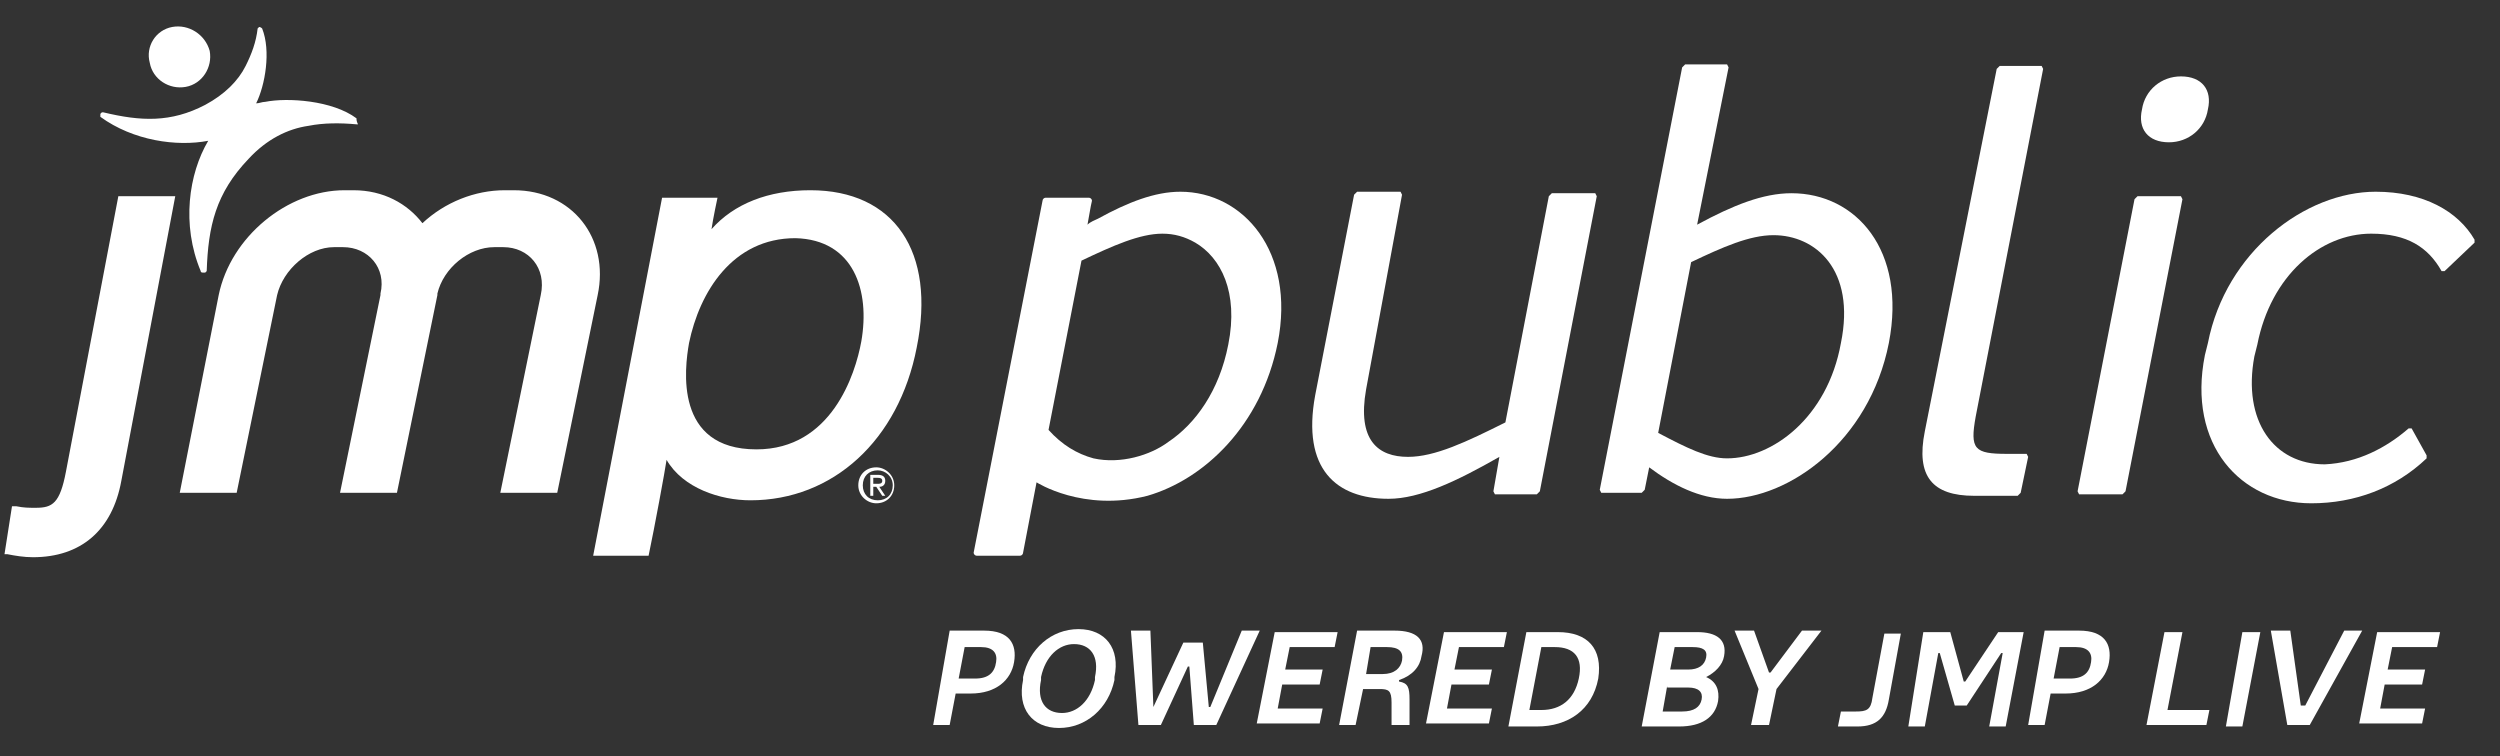
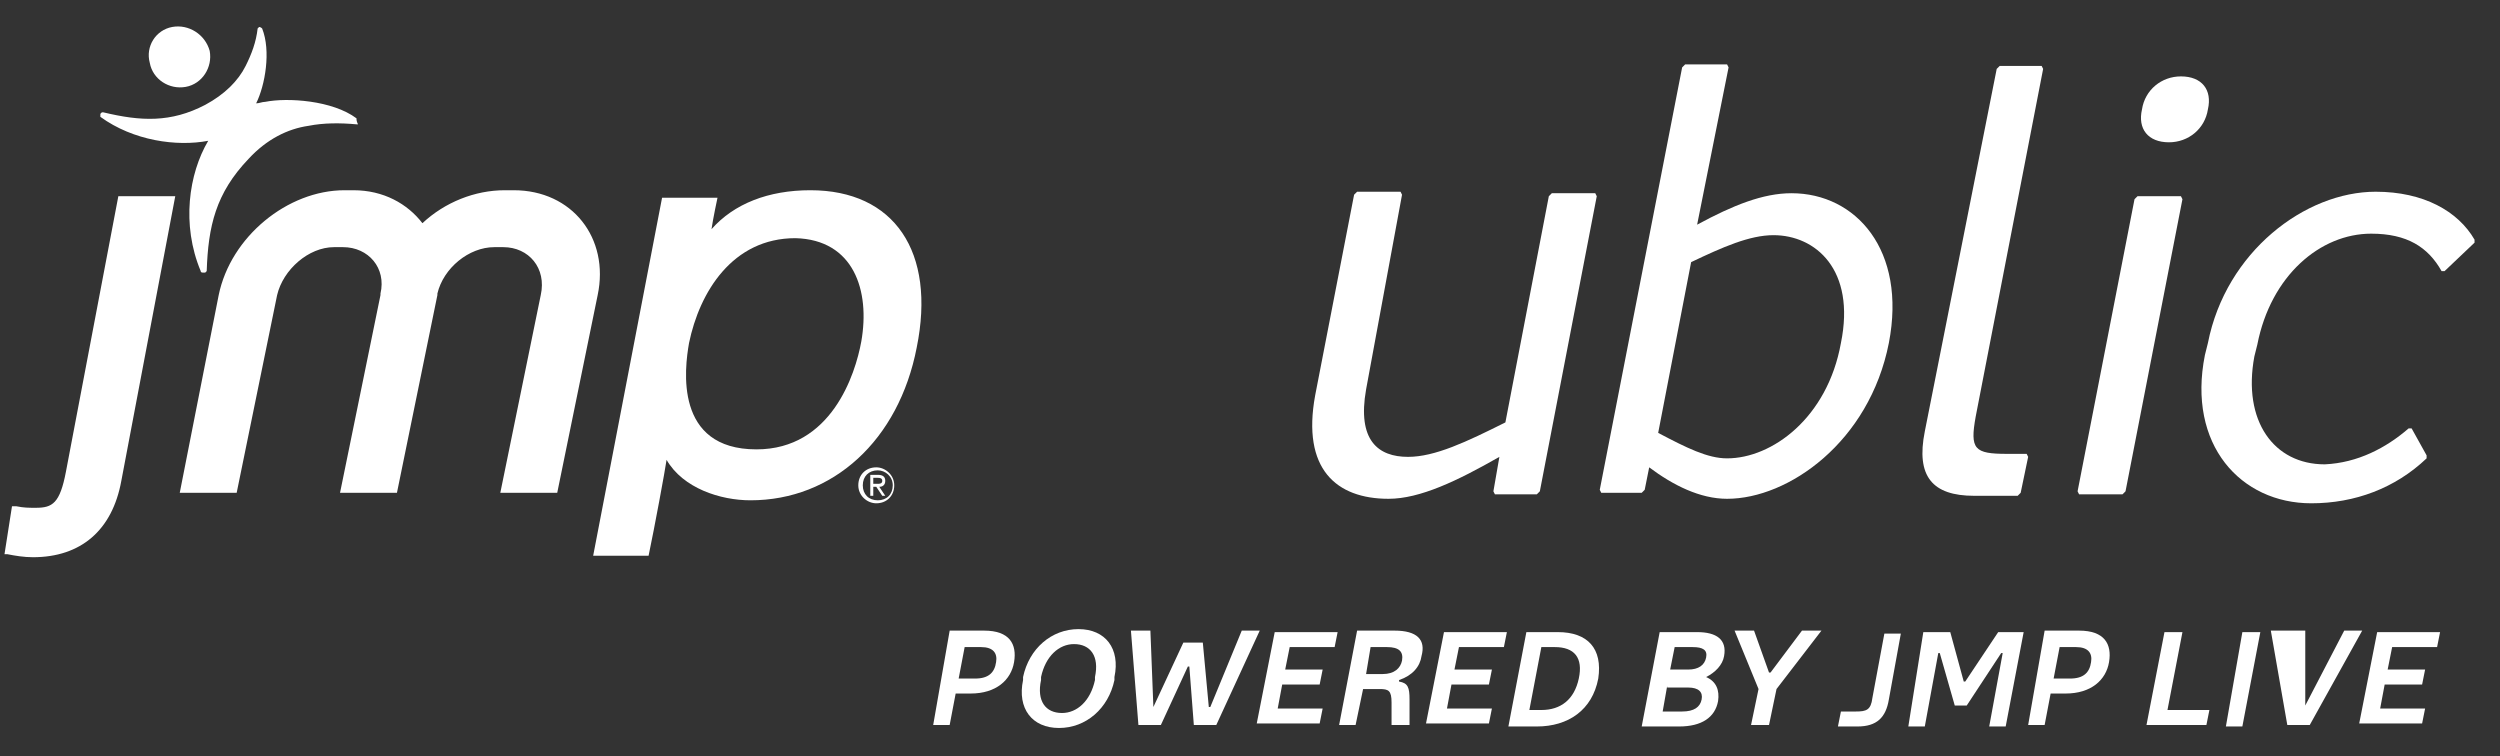
<svg xmlns="http://www.w3.org/2000/svg" version="1.0" id="Layer_1" x="0px" y="0px" viewBox="0 0 166.9 50.5" style="enable-background:new 0 0 166.9 50.5;" xml:space="preserve">
  <rect x="0" y="0" width="166.9" height="50.5" fill="#333333" stroke="none" />
  <style type="text/css">
	.st0{fill:#FFFFFF;}
</style>
  <g>
    <g>
      <path class="st0" d="M63.4,42.1h2.3c1.7,0,2.2,0.9,2,2.1c-0.2,1.2-1.2,2.1-2.9,2.1h-1l-0.4,2.1l0,0h-1.1l0,0L63.4,42.1L63.4,42.1z     M64.4,43.2L64,45.3h1.1c0.9,0,1.3-0.4,1.4-1.1c0.1-0.6-0.2-1-1-1H64.4z" />
      <path class="st0" d="M70.7,48.6c-1.8,0-2.8-1.3-2.4-3.2l0-0.2c0.4-1.9,1.9-3.2,3.7-3.2s2.8,1.3,2.4,3.2l0,0.2    C74,47.3,72.5,48.6,70.7,48.6z M73.1,45.2c0.3-1.4-0.3-2.2-1.4-2.2c-1,0-1.9,0.8-2.2,2.2l0,0.2c-0.3,1.4,0.3,2.2,1.4,2.2    c1,0,1.9-0.8,2.2-2.2L73.1,45.2z" />
      <path class="st0" d="M77,47.2l2-4.3h1.3l0.4,4.3h0.1l2.1-5.1h1.2l0,0l-2.9,6.3h-1.5l-0.3-3.9h-0.1l-1.8,3.9h-1.5l-0.5-6.3l0,0h1.3    L77,47.2L77,47.2z" />
      <path class="st0" d="M85.1,42.2L85.1,42.2l4.2,0l0,0l-0.2,1l0,0h-3l-0.3,1.5h2.5l0,0l-0.2,1l0,0h-2.5l-0.3,1.6h3l0,0l-0.2,1l0,0    h-4.2l0,0L85.1,42.2z" />
      <path class="st0" d="M90.6,42.1h2.5c1.5,0,2.1,0.6,1.8,1.7c-0.1,0.7-0.6,1.3-1.5,1.6l0,0.1c0.6,0.1,0.7,0.4,0.7,1.2l0,1.7l0,0    h-1.2l0-1.5c0-0.8-0.2-0.9-0.8-0.9H91l-0.5,2.4l0,0h-1.1l0,0L90.6,42.1L90.6,42.1z M91.5,43.2L91.2,45h1.1c0.8,0,1.2-0.4,1.3-0.9    c0.1-0.6-0.2-0.9-1-0.9H91.5z" />
      <path class="st0" d="M96.4,42.2L96.4,42.2l4.2,0l0,0l-0.2,1l0,0h-3l-0.3,1.5h2.5l0,0l-0.2,1l0,0h-2.5l-0.3,1.6h3l0,0l-0.2,1l0,0    h-4.2l0,0L96.4,42.2z" />
      <path class="st0" d="M101.9,42.2L101.9,42.2l2.1,0c2,0,3,1.1,2.7,3.1c-0.4,2.1-2,3.2-4.1,3.2h-1.9l0,0L101.9,42.2z M102.9,43.2    l-0.8,4.2h0.8c1.3,0,2.2-0.7,2.5-2.1c0.3-1.4-0.3-2.1-1.6-2.1H102.9z" />
    </g>
    <g>
      <path class="st0" d="M110.8,42.2L110.8,42.2l2.5,0c1.3,0,2,0.5,1.8,1.6c-0.1,0.6-0.6,1.1-1.2,1.4l0,0c0.7,0.3,0.9,0.9,0.8,1.6    c-0.2,1.1-1.1,1.7-2.6,1.7h-2.5l0,0L110.8,42.2z M111.8,43.2l-0.3,1.5h1.2c0.7,0,1.1-0.3,1.2-0.8c0.1-0.5-0.2-0.7-0.9-0.7H111.8z     M111.3,45.8l-0.3,1.7h1.3c0.8,0,1.2-0.3,1.3-0.8c0.1-0.5-0.2-0.8-0.9-0.8H111.3z" />
      <path class="st0" d="M118.1,48.4L118.1,48.4l-1.2,0l0,0l0.5-2.4l-1.6-3.9l0,0h1.3l1,2.8h0.1l2.1-2.8h1.3l0,0l-3,3.9L118.1,48.4z" />
    </g>
    <g>
      <path class="st0" d="M124,48.5h-1.3l0,0l0.2-1l0,0h1c0.7,0,1-0.1,1.1-0.9l0.8-4.3l0,0h1.1l0,0l-0.8,4.4    C125.9,47.9,125.3,48.5,124,48.5z" />
      <path class="st0" d="M128.4,42.2L128.4,42.2l1.8,0l0.9,3.3h0.1l2.2-3.3h1.7l0,0l-1.2,6.3l0,0h-1.1l0,0l0.9-4.9h-0.1l-2.3,3.5h-0.8    l-1-3.5h-0.1l-0.9,4.9l0,0h-1.1l0,0L128.4,42.2z" />
      <path class="st0" d="M136.5,42.1h2.3c1.7,0,2.2,0.9,2,2.1c-0.2,1.2-1.2,2.1-2.9,2.1h-1l-0.4,2.1l0,0h-1.1l0,0L136.5,42.1    L136.5,42.1z M137.5,43.2l-0.4,2.1h1.1c0.9,0,1.3-0.4,1.4-1.1c0.1-0.6-0.2-1-1-1H137.5z" />
    </g>
    <g>
      <path class="st0" d="M144.5,42.2L144.5,42.2l1.2,0l0,0l-1,5.2h2.8l0,0l-0.2,1l0,0h-4l0,0L144.5,42.2z" />
      <path class="st0" d="M149.7,42.2L149.7,42.2l1.2,0l0,0l-1.2,6.3l0,0h-1.1l0,0L149.7,42.2z" />
-       <path class="st0" d="M153.9,47.1l2.6-5h1.2l0,0l-3.5,6.3h-1.5l-1.1-6.3l0,0h1.3l0.7,5H153.9z" />
+       <path class="st0" d="M153.9,47.1l2.6-5h1.2l0,0l-3.5,6.3h-1.5l-1.1-6.3l0,0h1.3H153.9z" />
      <path class="st0" d="M158.7,42.2L158.7,42.2l4.2,0l0,0l-0.2,1l0,0h-3l-0.3,1.5h2.5l0,0l-0.2,1l0,0h-2.5l-0.3,1.6h3l0,0l-0.2,1l0,0    h-4.2l0,0L158.7,42.2z" />
    </g>
  </g>
  <g>
    <path class="st0" d="M23.8,7.9L23.8,7.9L23.8,7.9c-1.6-1.2-4.6-1.4-6.1-1.1c-0.2,0-0.4,0.1-0.6,0.1c0.6-1.2,1-3.5,0.4-5l0,0l0,0   c-0.1-0.1-0.2-0.1-0.2-0.1c0,0,0,0-0.1,0.1c0,0,0,0,0,0l0,0c-0.1,0.9-0.4,1.7-0.8,2.5c-0.5,1-1.4,1.9-2.7,2.6   c-2.3,1.2-4.3,1.1-6.8,0.5l0,0c0,0-0.1,0-0.1,0c0,0,0,0-0.1,0.1c0,0,0,0.1,0,0.2l0,0l0,0c2.2,1.6,5.1,2,7.2,1.6   c-1.3,2.2-1.8,5.6-0.5,8.7l0,0l0,0c0,0.1,0.1,0.1,0.2,0.1c0,0,0.1,0,0.1,0c0,0,0.1-0.1,0.1-0.1l0,0c0.1-3,0.6-5.2,2.8-7.5   c1.2-1.3,2.6-2,4-2.2c1-0.2,2.1-0.2,3.2-0.1l0,0c0,0,0,0,0,0c0,0,0.1,0,0.1,0C23.8,8.1,23.8,8,23.8,7.9z" />
    <g>
      <path class="st0" d="M54.1,12.7c-2.8,0-5.1,0.9-6.6,2.6c0.1-0.7,0.4-2.1,0.4-2.1l-3.7,0l-4.6,23.9h3.7c0.4-1.9,1.1-5.7,1.2-6.4    c1.1,1.9,3.6,2.7,5.6,2.7c5.5,0,9.9-4,11.1-10.2C62.5,16.8,59.7,12.7,54.1,12.7z M57.5,22.8c-0.4,2.2-2,7.2-7,7.2    c-5.5,0-4.8-5.4-4.5-7.1c0.7-3.4,2.9-7,7.1-7C57,16,58.1,19.4,57.5,22.8z" />
    </g>
    <g>
      <g>
        <g>
          <path class="st0" d="M7.9,13.1L4.4,31.5c-0.4,2.1-0.9,2.4-2,2.4c-0.5,0-0.8,0-1.3-0.1l-0.3,0L0.3,37l0.2,0      c0.5,0.1,1.1,0.2,1.7,0.2c3.2,0,5.3-1.8,5.9-5.1l3.6-19H7.9z" />
        </g>
      </g>
    </g>
    <path class="st0" d="M26.5,32.9L26.5,32.9l2.7-13.2c0,0,0,0,0-0.1c0.4-1.7,2.1-3.1,3.8-3.1h0.6c1.7,0,2.9,1.4,2.5,3.2l-2.7,13.2   h3.8l2.7-13.2c0.8-3.8-1.7-7-5.6-7h-0.6c-2,0-4,0.8-5.5,2.2c-1-1.3-2.6-2.2-4.6-2.2H23c-3.8,0-7.6,3.1-8.4,7L12,32.9h3.8l2.7-13.2   c0.4-1.7,2.1-3.2,3.8-3.2h0.6c1.7,0,2.9,1.4,2.5,3.1c0,0,0,0,0,0.1l-2.7,13.2h0H26.5z" />
    <path class="st0" d="M14,3.4c0.2,1.1-0.5,2.2-1.6,2.4c-1.1,0.2-2.2-0.5-2.4-1.6C9.7,3.1,10.4,2,11.5,1.8C12.6,1.6,13.7,2.3,14,3.4z   " />
    <g id="XMLID_00000150061058440542272850000006513015318157887152_">
      <path id="XMLID_00000036214901966672959070000016505159387333526919_" class="st0" d="M57.6,32.4c0-0.6,0.4-1,1-1c0.5,0,1,0.4,1,1    c0,0.6-0.4,1-1,1C58,33.4,57.6,33,57.6,32.4z M58.5,33.6c0.7,0,1.2-0.5,1.2-1.2c0-0.7-0.6-1.2-1.2-1.2c-0.7,0-1.2,0.5-1.2,1.2    C57.3,33.1,57.9,33.6,58.5,33.6z M58.3,32.5h0.2l0.4,0.6h0.2l-0.4-0.6c0.2,0,0.4-0.1,0.4-0.4c0-0.3-0.2-0.4-0.5-0.4h-0.5v1.4h0.2    V32.5z M58.3,32.3v-0.4h0.3c0.1,0,0.3,0,0.3,0.2c0,0.2-0.2,0.2-0.3,0.2H58.3z" />
    </g>
  </g>
  <g>
    <path class="st0" d="M94,30.5c1.8,0,3.9-1,6.5-2.3l2.9-15.1l0.2-0.2h2.9l0.1,0.2l-3.8,19.7l-0.2,0.2h-2.8l-0.1-0.2l0.4-2.3   c-2.8,1.6-5.3,2.8-7.4,2.8c-3.5,0-5.8-2-4.9-6.9l2.6-13.4l0.2-0.2h2.9l0.1,0.2L91.2,26C90.6,29.4,92,30.5,94,30.5z" />
    <path class="st0" d="M113.3,15c2.4-1.3,4.4-2.1,6.3-2.1c4.3,0,7.7,3.8,6.5,10c-1.3,6.6-6.7,10.4-10.8,10.4c-1.8,0-3.6-0.9-5.2-2.1   l-0.3,1.5l-0.2,0.2h-2.7l-0.1-0.2l5.5-28.2l0.2-0.2h2.8l0.1,0.2L113.3,15z M112.9,17.5l-2.2,11.4c1.9,1,3.3,1.7,4.6,1.7   c3,0,6.7-2.7,7.6-7.7c1-4.9-1.7-7.2-4.5-7.2C116.8,15.7,115,16.5,112.9,17.5z" />
    <path class="st0" d="M143,7.3c0.2-1.3,1.3-2.2,2.6-2.2c1.4,0,2.1,0.9,1.8,2.2c-0.2,1.3-1.3,2.2-2.6,2.2   C143.4,9.5,142.7,8.6,143,7.3z M138.7,32.8l3.8-19.5l0.2-0.2h2.9l0.1,0.2l-3.8,19.5l-0.2,0.2h-2.9L138.7,32.8z" />
    <path class="st0" d="M160.8,28.6h0.2l1,1.8l0,0.2c-2.1,2-4.8,3-7.7,3c-4.7,0-8.3-3.9-7.1-9.9l0.2-0.8c1.2-6.1,6.5-10.1,11.2-10.1   c3.2,0,5.5,1.3,6.6,3.2l0,0.2l-2,1.9h-0.2c-0.9-1.6-2.3-2.5-4.7-2.5c-3.4,0-6.7,2.8-7.6,7.4l-0.2,0.8c-0.8,4.3,1.3,7.2,4.7,7.2   C157.4,30.9,159.3,29.9,160.8,28.6z" />
    <path class="st0" d="M133.3,4.6l0.2-0.2h2.8l0.1,0.2l-4.5,23.2c-0.4,2.2-0.1,2.5,2.1,2.5h1.3l0.1,0.2l-0.5,2.4l-0.2,0.2h-2.9   c-2.8,0-3.9-1.3-3.3-4.3L133.3,4.6z" />
    <g>
      <g>
-         <path class="st0" d="M78.8,12.8c-1.7,0-3.5,0.7-5.5,1.8c-0.2,0.1-0.5,0.2-0.7,0.4c0.1-0.5,0.2-1.2,0.3-1.6c0-0.1-0.1-0.2-0.2-0.2     l-2.9,0c-0.1,0-0.2,0.1-0.2,0.2l-4.6,23.5c0,0.1,0.1,0.2,0.2,0.2h2.9c0.1,0,0.2-0.1,0.2-0.2l0.9-4.7c0,0,3.1,2,7.4,0.9     c3.8-1.1,7.6-4.7,8.7-10.2C86.5,16.8,83,12.8,78.8,12.8z M82,23c-0.6,3.1-2.2,5.3-4,6.5c-1.2,0.9-3.2,1.5-5,1.1     c-1.1-0.3-2.1-0.9-3-1.9c0,0,0,0,0,0c0.7-3.6,1.7-8.7,2.2-11.3c2.1-1,3.9-1.8,5.4-1.8c0.8,0,1.5,0.2,2.2,0.6     C81.5,17.2,82.7,19.5,82,23z" />
-       </g>
+         </g>
    </g>
  </g>
</svg>